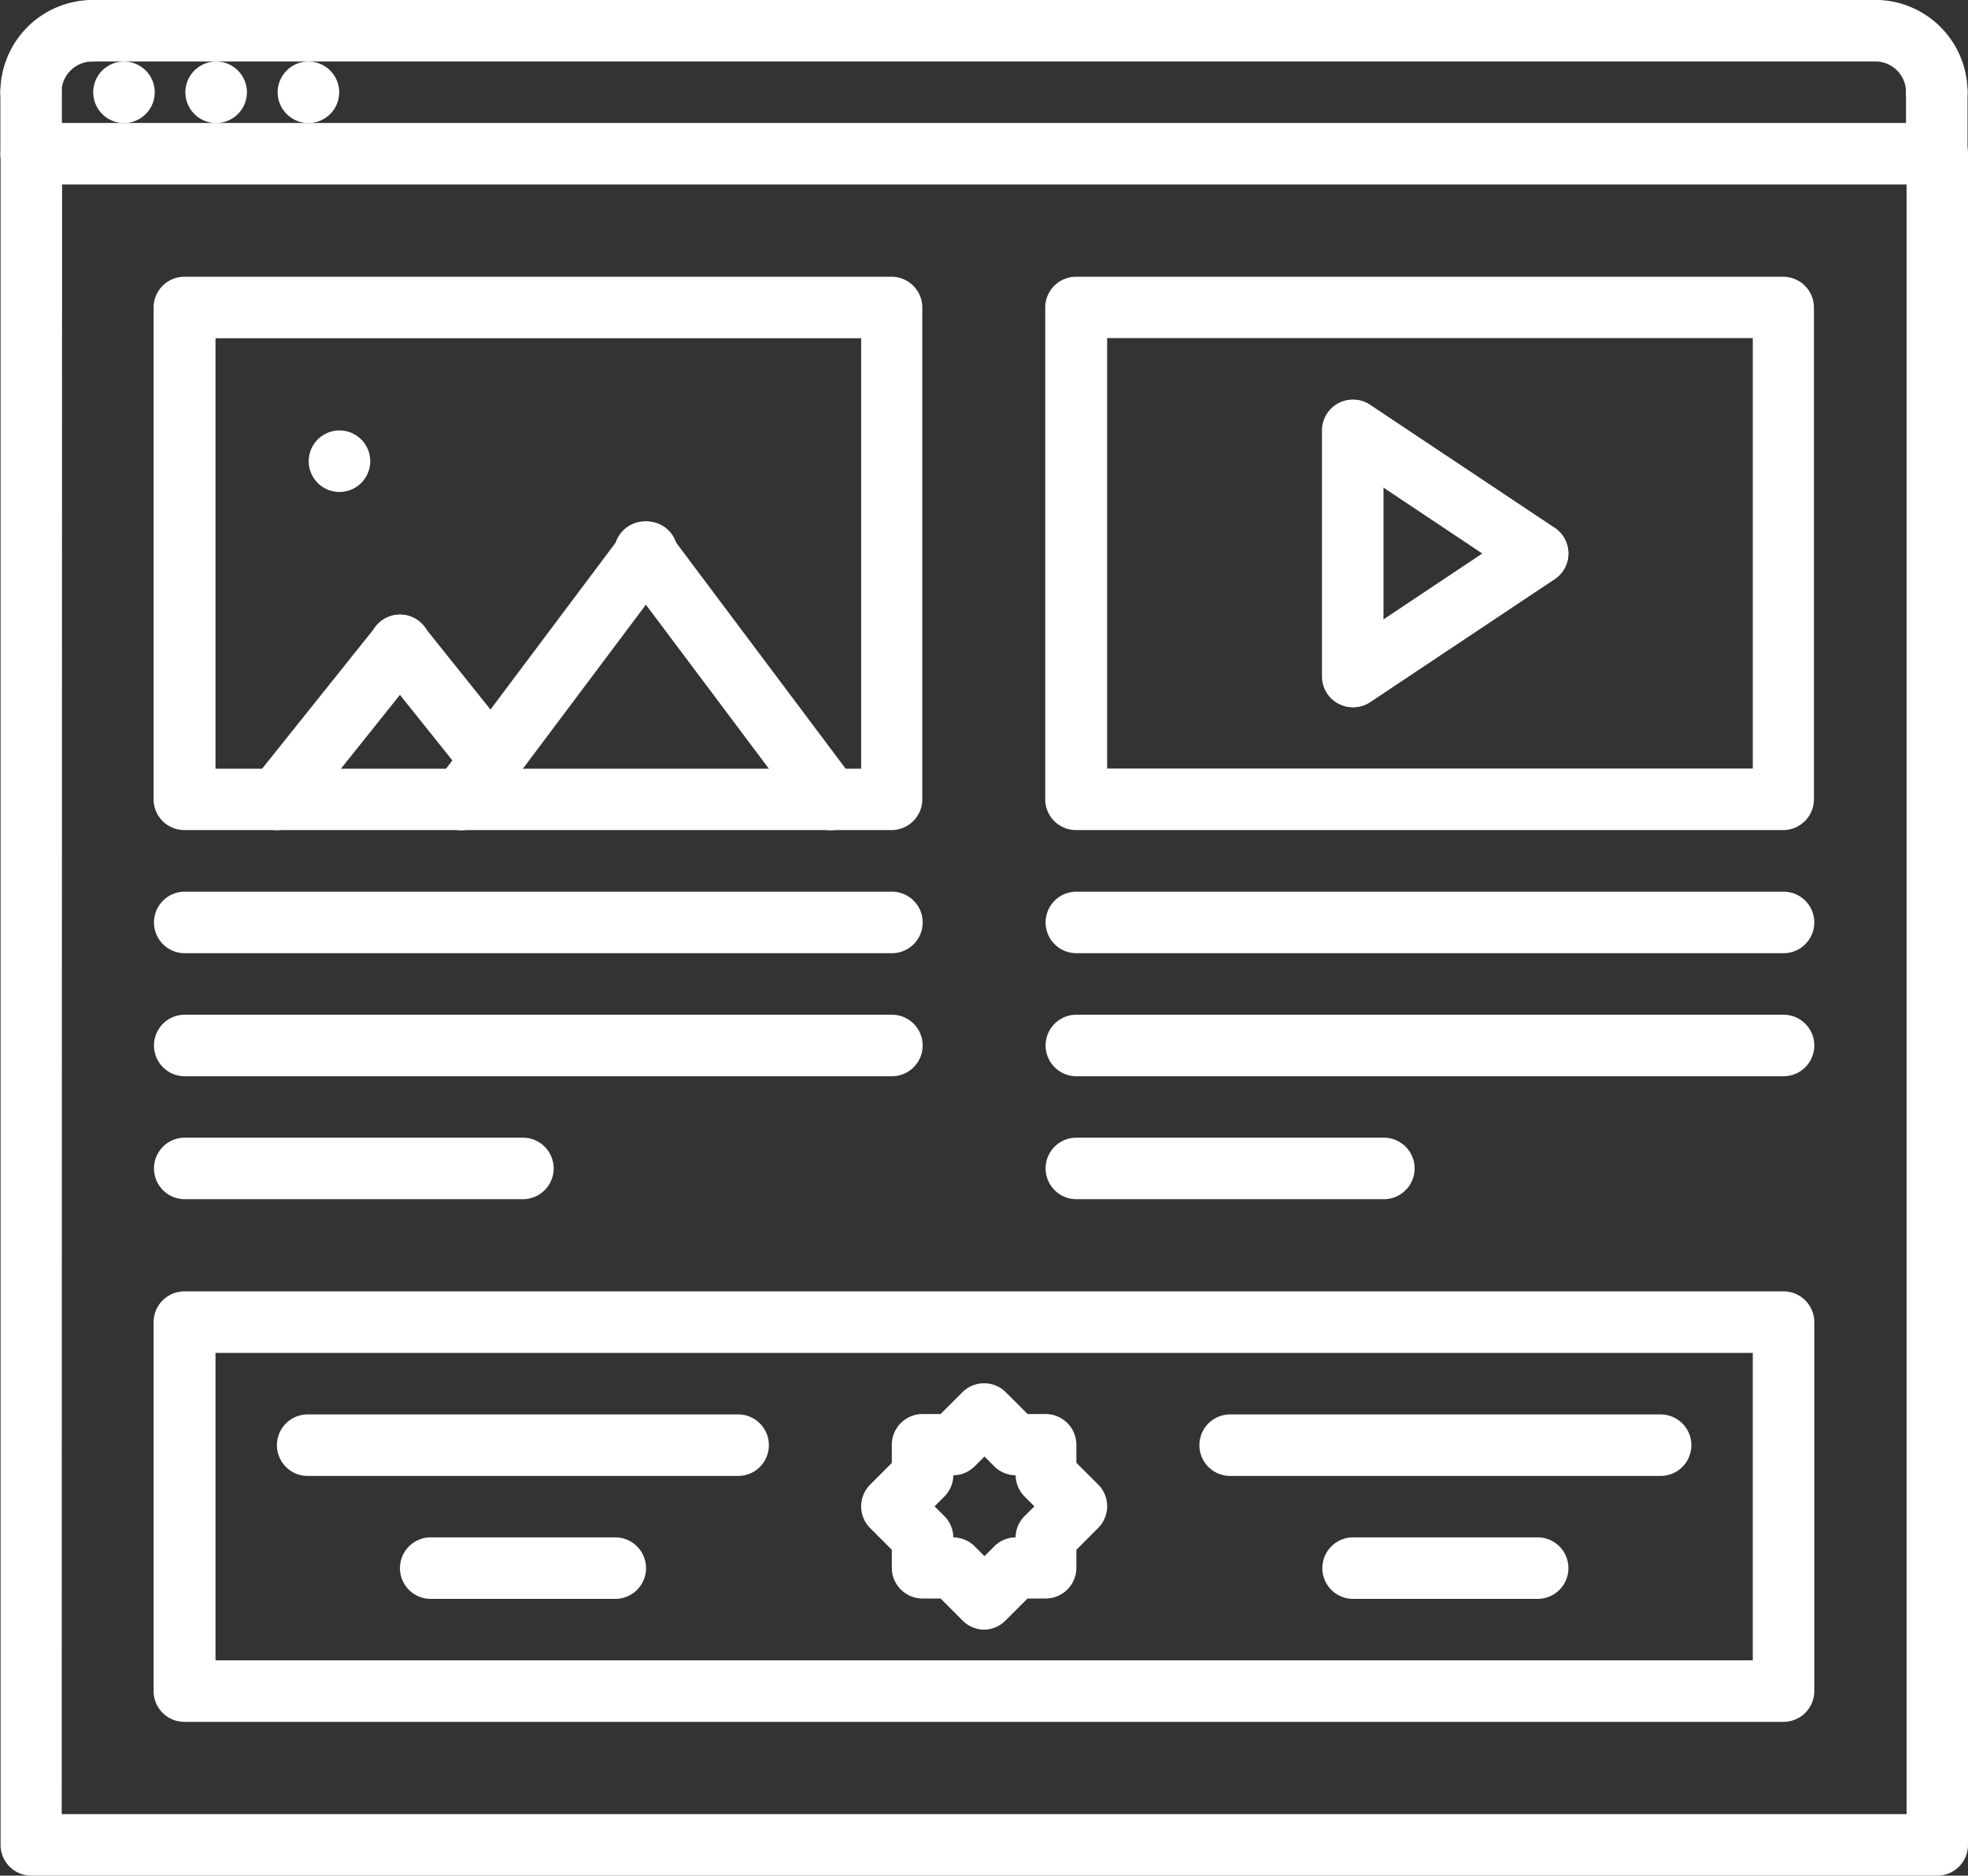
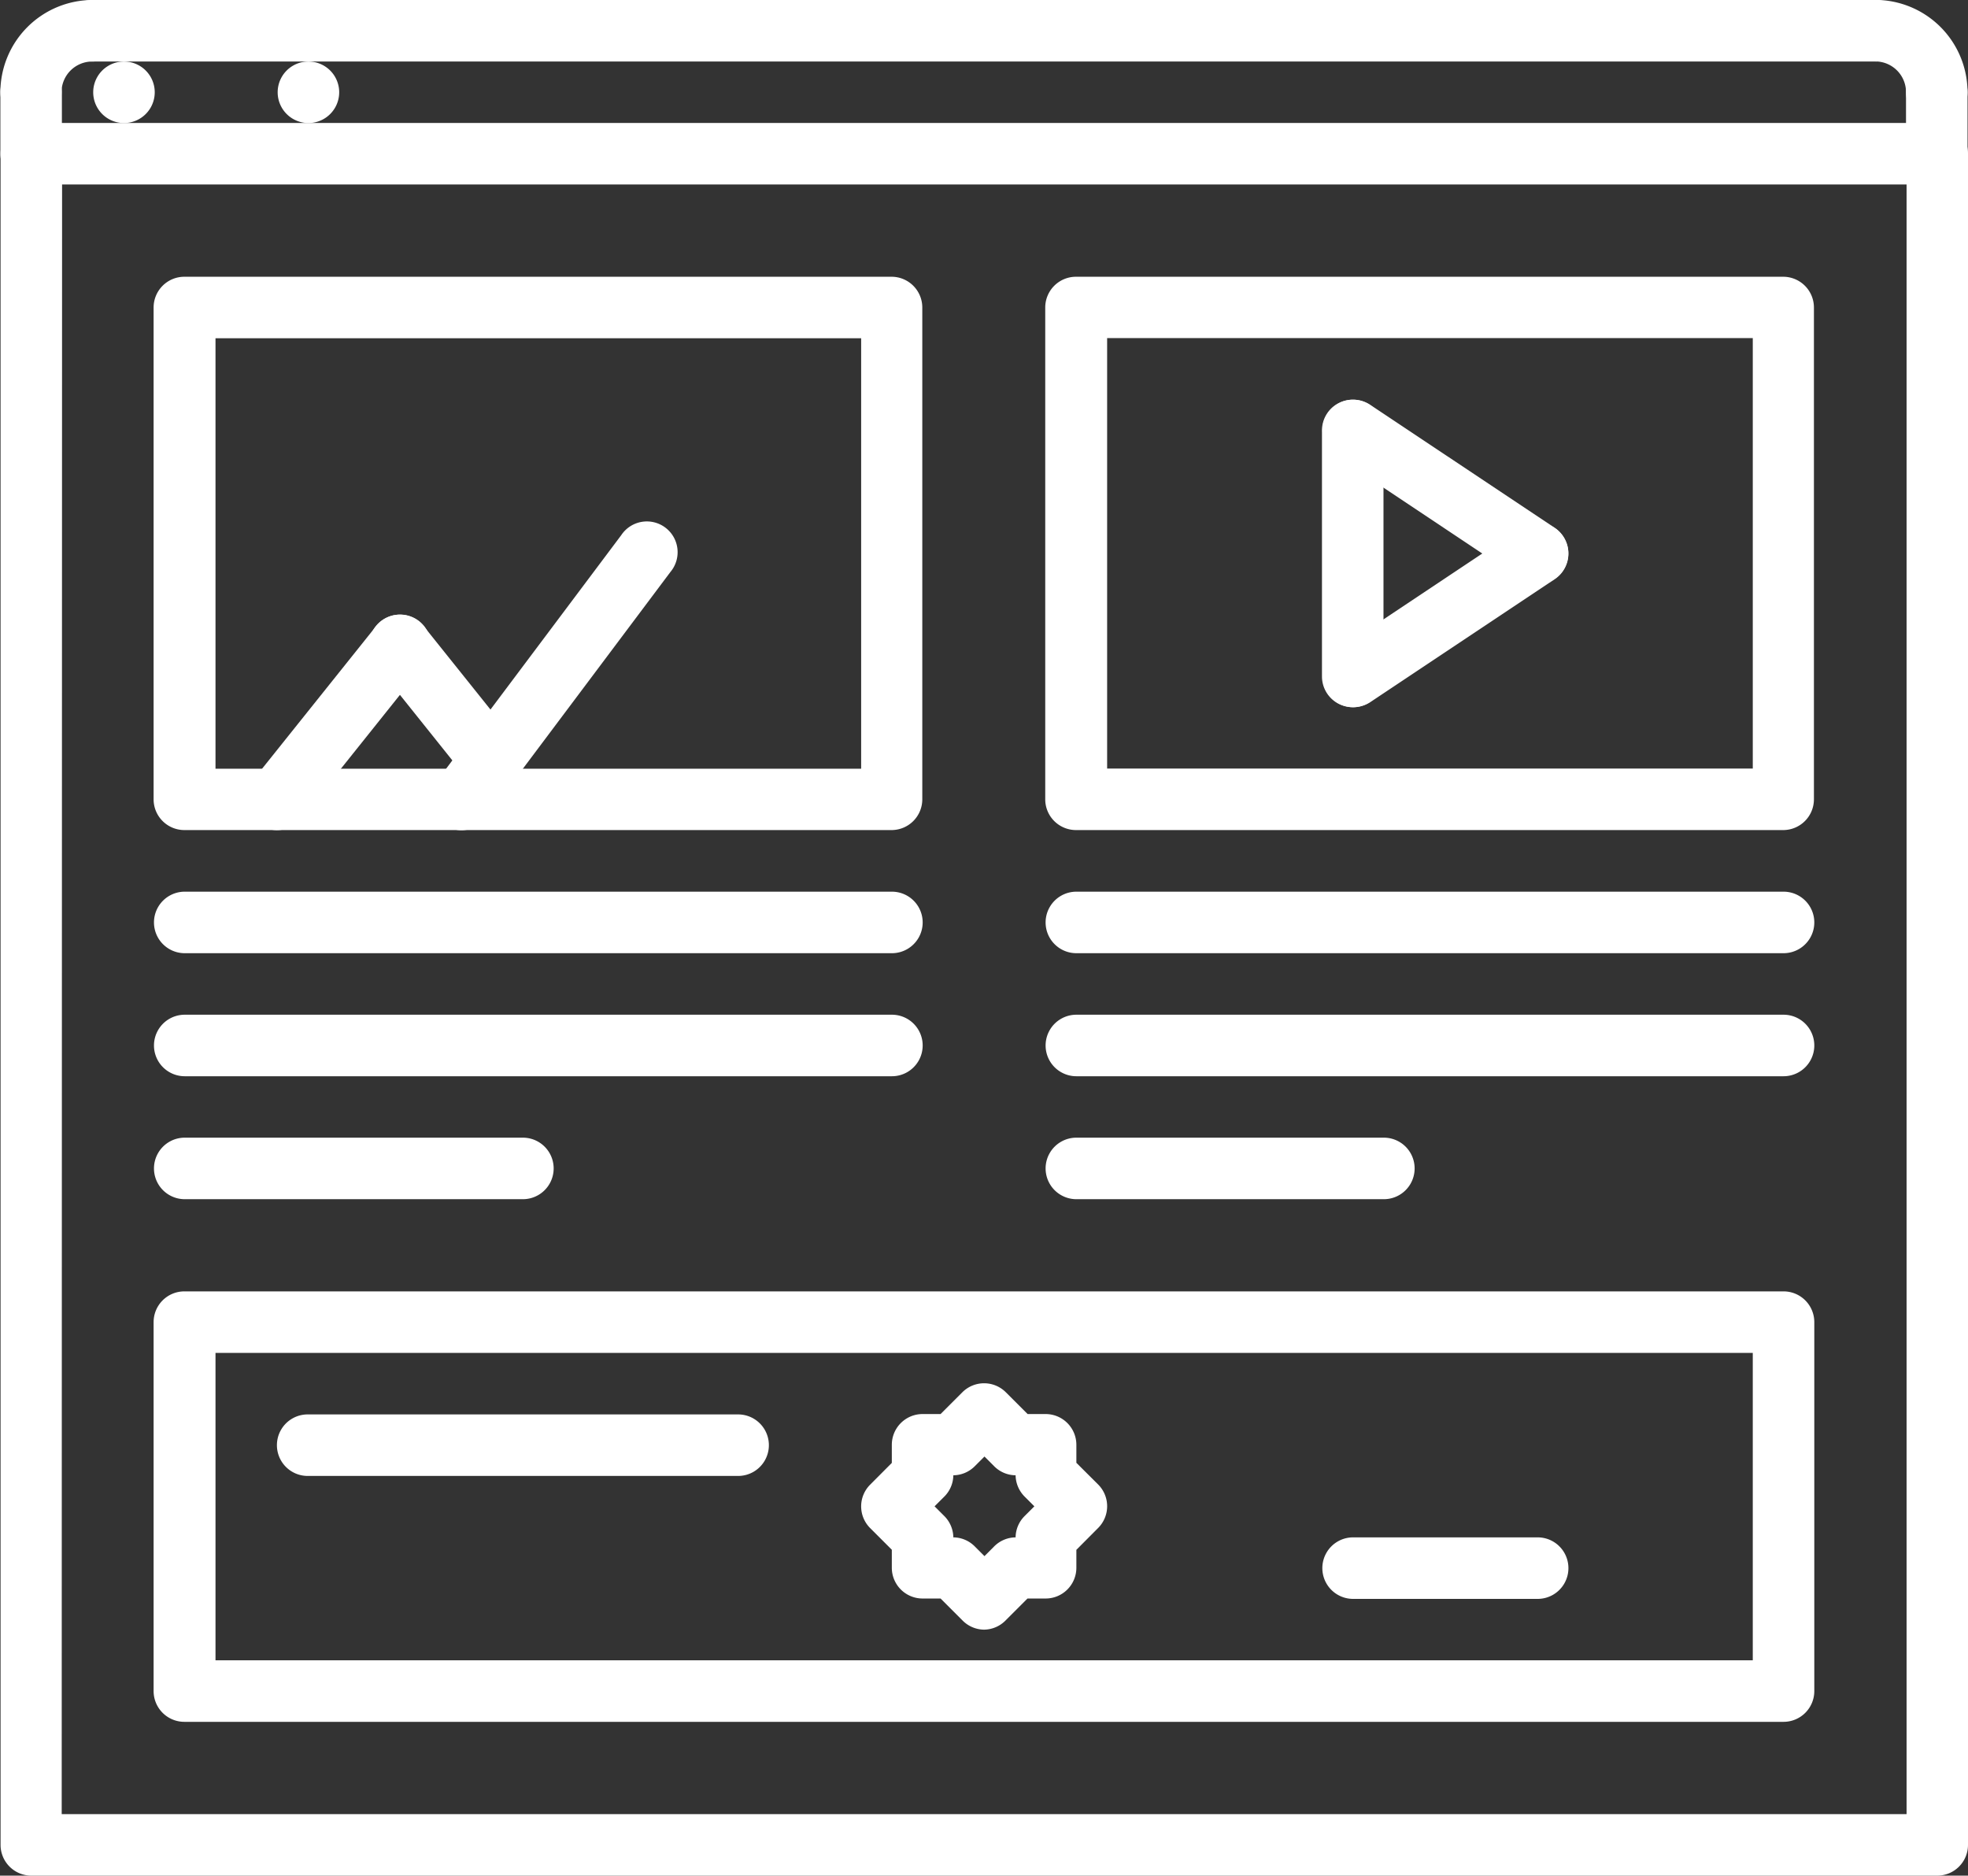
<svg xmlns="http://www.w3.org/2000/svg" width="20.986" height="20" viewBox="0 0 20.986 20">
  <rect x="0" y="0" width="20.986" height="20" fill="#333333" stroke="none" />
  <g id="_x31_7_blog_x2C__article_x2C__post_x2C__advertising_x2C__banner_x2C__social_x2C__network" transform="translate(0.004 -1.5)">
    <g id="Grupo_151" data-name="Grupo 151" transform="translate(-0.004 1.5)">
      <g id="Grupo_121" data-name="Grupo 121" transform="translate(2.626 5.574)">
        <g id="Grupo_117" data-name="Grupo 117" transform="translate(1.967 0)">
          <path id="Caminho_276" data-name="Caminho 276" d="M14.331,21.78a.328.328,0,0,1-.262-.524l1.967-2.623a.328.328,0,1,1,.524.393l-1.967,2.623A.326.326,0,0,1,14.331,21.78Z" transform="translate(-14.004 -18.501)" fill="#fff" />
        </g>
        <g id="Grupo_118" data-name="Grupo 118" transform="translate(3.934)">
-           <path id="Caminho_277" data-name="Caminho 277" d="M22.3,21.779a.327.327,0,0,1-.263-.131l-1.967-2.623a.328.328,0,1,1,.524-.393l1.967,2.623a.328.328,0,0,1-.262.524Z" transform="translate(-20.004 -18.5)" fill="#fff" />
-         </g>
+           </g>
        <g id="Grupo_119" data-name="Grupo 119" transform="translate(0 0.983)">
          <path id="Caminho_278" data-name="Caminho 278" d="M8.331,23.795a.328.328,0,0,1-.256-.533l1.311-1.639a.328.328,0,1,1,.512.41L8.588,23.672A.328.328,0,0,1,8.331,23.795Z" transform="translate(-8.004 -21.5)" fill="#fff" />
        </g>
        <g id="Grupo_120" data-name="Grupo 120" transform="translate(1.312 0.984)">
          <path id="Caminho_279" data-name="Caminho 279" d="M13.305,23.372a.328.328,0,0,1-.256-.123l-.973-1.216a.328.328,0,1,1,.512-.41l.973,1.216a.328.328,0,0,1-.256.533Z" transform="translate(-12.004 -21.5)" fill="#fff" />
        </g>
      </g>
      <g id="Grupo_122" data-name="Grupo 122" transform="translate(3.29 4.59)">
-         <path id="Caminho_280" data-name="Caminho 280" d="M10.359,16.156a.328.328,0,0,1,0-.656h0a.328.328,0,0,1,0,.656Z" transform="translate(-10.029 -15.5)" fill="#fff" />
-       </g>
+         </g>
      <g id="Grupo_132" data-name="Grupo 132" transform="translate(0 0)">
        <g id="Grupo_123" data-name="Grupo 123" transform="translate(0.992 0.656)">
          <path id="Caminho_281" data-name="Caminho 281" d="M3.351,4.156a.328.328,0,0,1,0-.656h0a.328.328,0,0,1,0,.656Z" transform="translate(-3.021 -3.5)" fill="#fff" />
        </g>
        <g id="Grupo_124" data-name="Grupo 124" transform="translate(1.975 0.656)">
-           <path id="Caminho_282" data-name="Caminho 282" d="M6.351,4.156a.328.328,0,0,1,0-.656h0a.328.328,0,0,1,0,.656Z" transform="translate(-6.021 -3.5)" fill="#fff" />
-         </g>
+           </g>
        <g id="Grupo_125" data-name="Grupo 125" transform="translate(2.959 0.656)">
          <path id="Caminho_283" data-name="Caminho 283" d="M9.351,4.156a.328.328,0,0,1,0-.656h0a.328.328,0,1,1,0,.656Z" transform="translate(-9.021 -3.5)" fill="#fff" />
        </g>
        <g id="Grupo_126" data-name="Grupo 126" transform="translate(0.006 1.311)">
          <path id="Caminho_284" data-name="Caminho 284" d="M20.666,24.189H.342a.328.328,0,0,1-.328-.328V5.828A.328.328,0,0,1,.342,5.5H20.666a.328.328,0,0,1,.328.328V23.861A.328.328,0,0,1,20.666,24.189Zm-20-.656H20.339V6.156H.67Z" transform="translate(-0.014 -5.5)" fill="#fff" />
        </g>
        <g id="Grupo_127" data-name="Grupo 127">
          <path id="Caminho_285" data-name="Caminho 285" d="M.324,2.811A.328.328,0,0,1,0,2.484.985.985,0,0,1,.98,1.5a.328.328,0,1,1,0,.656.328.328,0,0,0-.328.328A.328.328,0,0,1,.324,2.811Z" transform="translate(0.004 -1.5)" fill="#fff" />
        </g>
        <g id="Grupo_128" data-name="Grupo 128" transform="translate(0 0.656)">
          <path id="Caminho_286" data-name="Caminho 286" d="M.324,4.811A.328.328,0,0,1,0,4.484V3.828a.328.328,0,1,1,.656,0v.656A.328.328,0,0,1,.324,4.811Z" transform="translate(0.004 -3.5)" fill="#fff" />
        </g>
        <g id="Grupo_129" data-name="Grupo 129" transform="translate(19.669)">
          <path id="Caminho_287" data-name="Caminho 287" d="M60.97,2.811a.328.328,0,0,1-.328-.328.328.328,0,0,0-.328-.328.328.328,0,0,1,0-.656.985.985,0,0,1,.984.984A.328.328,0,0,1,60.97,2.811Z" transform="translate(-59.986 -1.5)" fill="#fff" />
        </g>
        <g id="Grupo_130" data-name="Grupo 130" transform="translate(20.325 0.656)">
          <path id="Caminho_288" data-name="Caminho 288" d="M62.314,4.811a.328.328,0,0,1-.328-.328V3.828a.328.328,0,1,1,.656,0v.656A.328.328,0,0,1,62.314,4.811Z" transform="translate(-61.986 -3.5)" fill="#fff" />
        </g>
        <g id="Grupo_131" data-name="Grupo 131" transform="translate(0.656)">
          <path id="Caminho_289" data-name="Caminho 289" d="M21.337,2.156H2.324a.328.328,0,1,1,0-.656H21.337a.328.328,0,1,1,0,.656Z" transform="translate(-1.996 -1.5)" fill="#fff" />
        </g>
      </g>
      <g id="Grupo_133" data-name="Grupo 133" transform="translate(1.642 2.951)">
        <path id="Caminho_290" data-name="Caminho 290" d="M12.873,16.4H5.332A.328.328,0,0,1,5,16.074V10.828a.328.328,0,0,1,.328-.328h7.541a.328.328,0,0,1,.328.328v5.246A.328.328,0,0,1,12.873,16.4ZM5.66,15.746h6.885v-4.59H5.66Z" transform="translate(-5.004 -10.5)" fill="#fff" />
      </g>
      <g id="Grupo_134" data-name="Grupo 134" transform="translate(1.642 9.508)">
        <path id="Caminho_291" data-name="Caminho 291" d="M12.873,31.156H5.332a.328.328,0,0,1,0-.656h7.541a.328.328,0,0,1,0,.656Z" transform="translate(-5.004 -30.5)" fill="#fff" />
      </g>
      <g id="Grupo_135" data-name="Grupo 135" transform="translate(1.642 10.82)">
        <path id="Caminho_292" data-name="Caminho 292" d="M12.873,35.156H5.332a.328.328,0,0,1,0-.656h7.541a.328.328,0,0,1,0,.656Z" transform="translate(-5.004 -34.5)" fill="#fff" />
      </g>
      <g id="Grupo_136" data-name="Grupo 136" transform="translate(1.642 12.131)">
        <path id="Caminho_293" data-name="Caminho 293" d="M8.938,39.156H5.332a.328.328,0,0,1,0-.656H8.938a.328.328,0,0,1,0,.656Z" transform="translate(-5.004 -38.5)" fill="#fff" />
      </g>
      <g id="Grupo_137" data-name="Grupo 137" transform="translate(11.15 2.951)">
        <path id="Caminho_294" data-name="Caminho 294" d="M41.873,16.4H34.332A.328.328,0,0,1,34,16.074V10.828a.328.328,0,0,1,.328-.328h7.541a.328.328,0,0,1,.328.328v5.246A.328.328,0,0,1,41.873,16.4Zm-7.213-.656h6.885v-4.59H34.66Z" transform="translate(-34.004 -10.5)" fill="#fff" />
      </g>
      <g id="Grupo_138" data-name="Grupo 138" transform="translate(11.15 9.508)">
        <path id="Caminho_295" data-name="Caminho 295" d="M41.873,31.156H34.332a.328.328,0,0,1,0-.656h7.541a.328.328,0,0,1,0,.656Z" transform="translate(-34.004 -30.5)" fill="#fff" />
      </g>
      <g id="Grupo_139" data-name="Grupo 139" transform="translate(11.15 10.82)">
        <path id="Caminho_296" data-name="Caminho 296" d="M41.873,35.156H34.332a.328.328,0,0,1,0-.656h7.541a.328.328,0,0,1,0,.656Z" transform="translate(-34.004 -34.5)" fill="#fff" />
      </g>
      <g id="Grupo_140" data-name="Grupo 140" transform="translate(11.15 12.131)">
        <path id="Caminho_297" data-name="Caminho 297" d="M37.611,39.156H34.332a.328.328,0,1,1,0-.656h3.279a.328.328,0,0,1,0,.656Z" transform="translate(-34.004 -38.5)" fill="#fff" />
      </g>
      <g id="Grupo_141" data-name="Grupo 141" transform="translate(1.642 13.77)">
        <path id="Caminho_298" data-name="Caminho 298" d="M22.381,48.09H5.332A.328.328,0,0,1,5,47.762V43.828a.328.328,0,0,1,.328-.328H22.381a.328.328,0,0,1,.328.328v3.934A.328.328,0,0,1,22.381,48.09ZM5.66,47.434H22.053V44.156H5.66v3.279Z" transform="translate(-5.004 -43.5)" fill="#fff" />
      </g>
      <g id="Grupo_142" data-name="Grupo 142" transform="translate(9.183 14.754)">
        <path id="Caminho_299" data-name="Caminho 299" d="M29.317,49.123a.327.327,0,0,1-.232-.1l-.232-.232h-.192a.328.328,0,0,1-.328-.328v-.192l-.231-.231a.327.327,0,0,1,0-.463l.231-.232v-.193a.328.328,0,0,1,.328-.328h.192l.232-.232a.328.328,0,0,1,.464,0l.232.232h.192a.328.328,0,0,1,.328.328v.192l.232.231a.328.328,0,0,1,0,.464l-.232.233v.192a.328.328,0,0,1-.328.327H29.78l-.232.232A.327.327,0,0,1,29.317,49.123Zm-.328-.984a.326.326,0,0,1,.232.1l.1.1.1-.1a.327.327,0,0,1,.232-.1.326.326,0,0,1,.1-.231l.1-.1-.1-.1a.329.329,0,0,1-.1-.231h0a.326.326,0,0,1-.232-.1l-.1-.1-.1.1a.327.327,0,0,1-.232.1h0a.327.327,0,0,1-.1.231l-.1.1.1.1A.328.328,0,0,1,28.989,48.139Z" transform="translate(-28.006 -46.5)" fill="#fff" />
      </g>
      <g id="Grupo_143" data-name="Grupo 143" transform="translate(2.953 15.082)">
        <path id="Caminho_300" data-name="Caminho 300" d="M13.922,48.156H9.332a.328.328,0,0,1,0-.656h4.59a.328.328,0,0,1,0,.656Z" transform="translate(-9.004 -47.5)" fill="#fff" />
      </g>
      <g id="Grupo_144" data-name="Grupo 144" transform="translate(4.265 16.393)">
-         <path id="Caminho_301" data-name="Caminho 301" d="M15.3,52.156H13.332a.328.328,0,1,1,0-.656H15.3a.328.328,0,1,1,0,.656Z" transform="translate(-13.004 -51.5)" fill="#fff" />
-       </g>
+         </g>
      <g id="Grupo_145" data-name="Grupo 145" transform="translate(12.79 15.082)">
-         <path id="Caminho_302" data-name="Caminho 302" d="M43.922,48.156h-4.59a.328.328,0,1,1,0-.656h4.59a.328.328,0,1,1,0,.656Z" transform="translate(-39.004 -47.5)" fill="#fff" />
-       </g>
+         </g>
      <g id="Grupo_146" data-name="Grupo 146" transform="translate(14.101 16.393)">
        <path id="Caminho_303" data-name="Caminho 303" d="M45.3,52.156H43.332a.328.328,0,1,1,0-.656H45.3a.328.328,0,1,1,0,.656Z" transform="translate(-43.004 -51.5)" fill="#fff" />
      </g>
      <g id="Grupo_150" data-name="Grupo 150" transform="translate(14.101 4.262)">
        <g id="Grupo_147" data-name="Grupo 147" transform="translate(0 0)">
          <path id="Caminho_304" data-name="Caminho 304" d="M43.332,17.779A.328.328,0,0,1,43,17.451V14.828a.328.328,0,1,1,.656,0v2.623A.328.328,0,0,1,43.332,17.779Z" transform="translate(-43.004 -14.5)" fill="#fff" />
        </g>
        <g id="Grupo_148" data-name="Grupo 148" transform="translate(0 1.311)">
          <path id="Caminho_305" data-name="Caminho 305" d="M43.332,20.467a.328.328,0,0,1-.182-.6l1.967-1.311a.328.328,0,1,1,.364.546l-1.967,1.311A.329.329,0,0,1,43.332,20.467Z" transform="translate(-43.003 -18.499)" fill="#fff" />
        </g>
        <g id="Grupo_149" data-name="Grupo 149">
          <path id="Caminho_306" data-name="Caminho 306" d="M45.3,16.467a.329.329,0,0,1-.182-.055L43.15,15.1a.328.328,0,1,1,.364-.546l1.967,1.311a.328.328,0,0,1-.182.6Z" transform="translate(-43.003 -14.499)" fill="#fff" />
        </g>
      </g>
    </g>
  </g>
</svg>